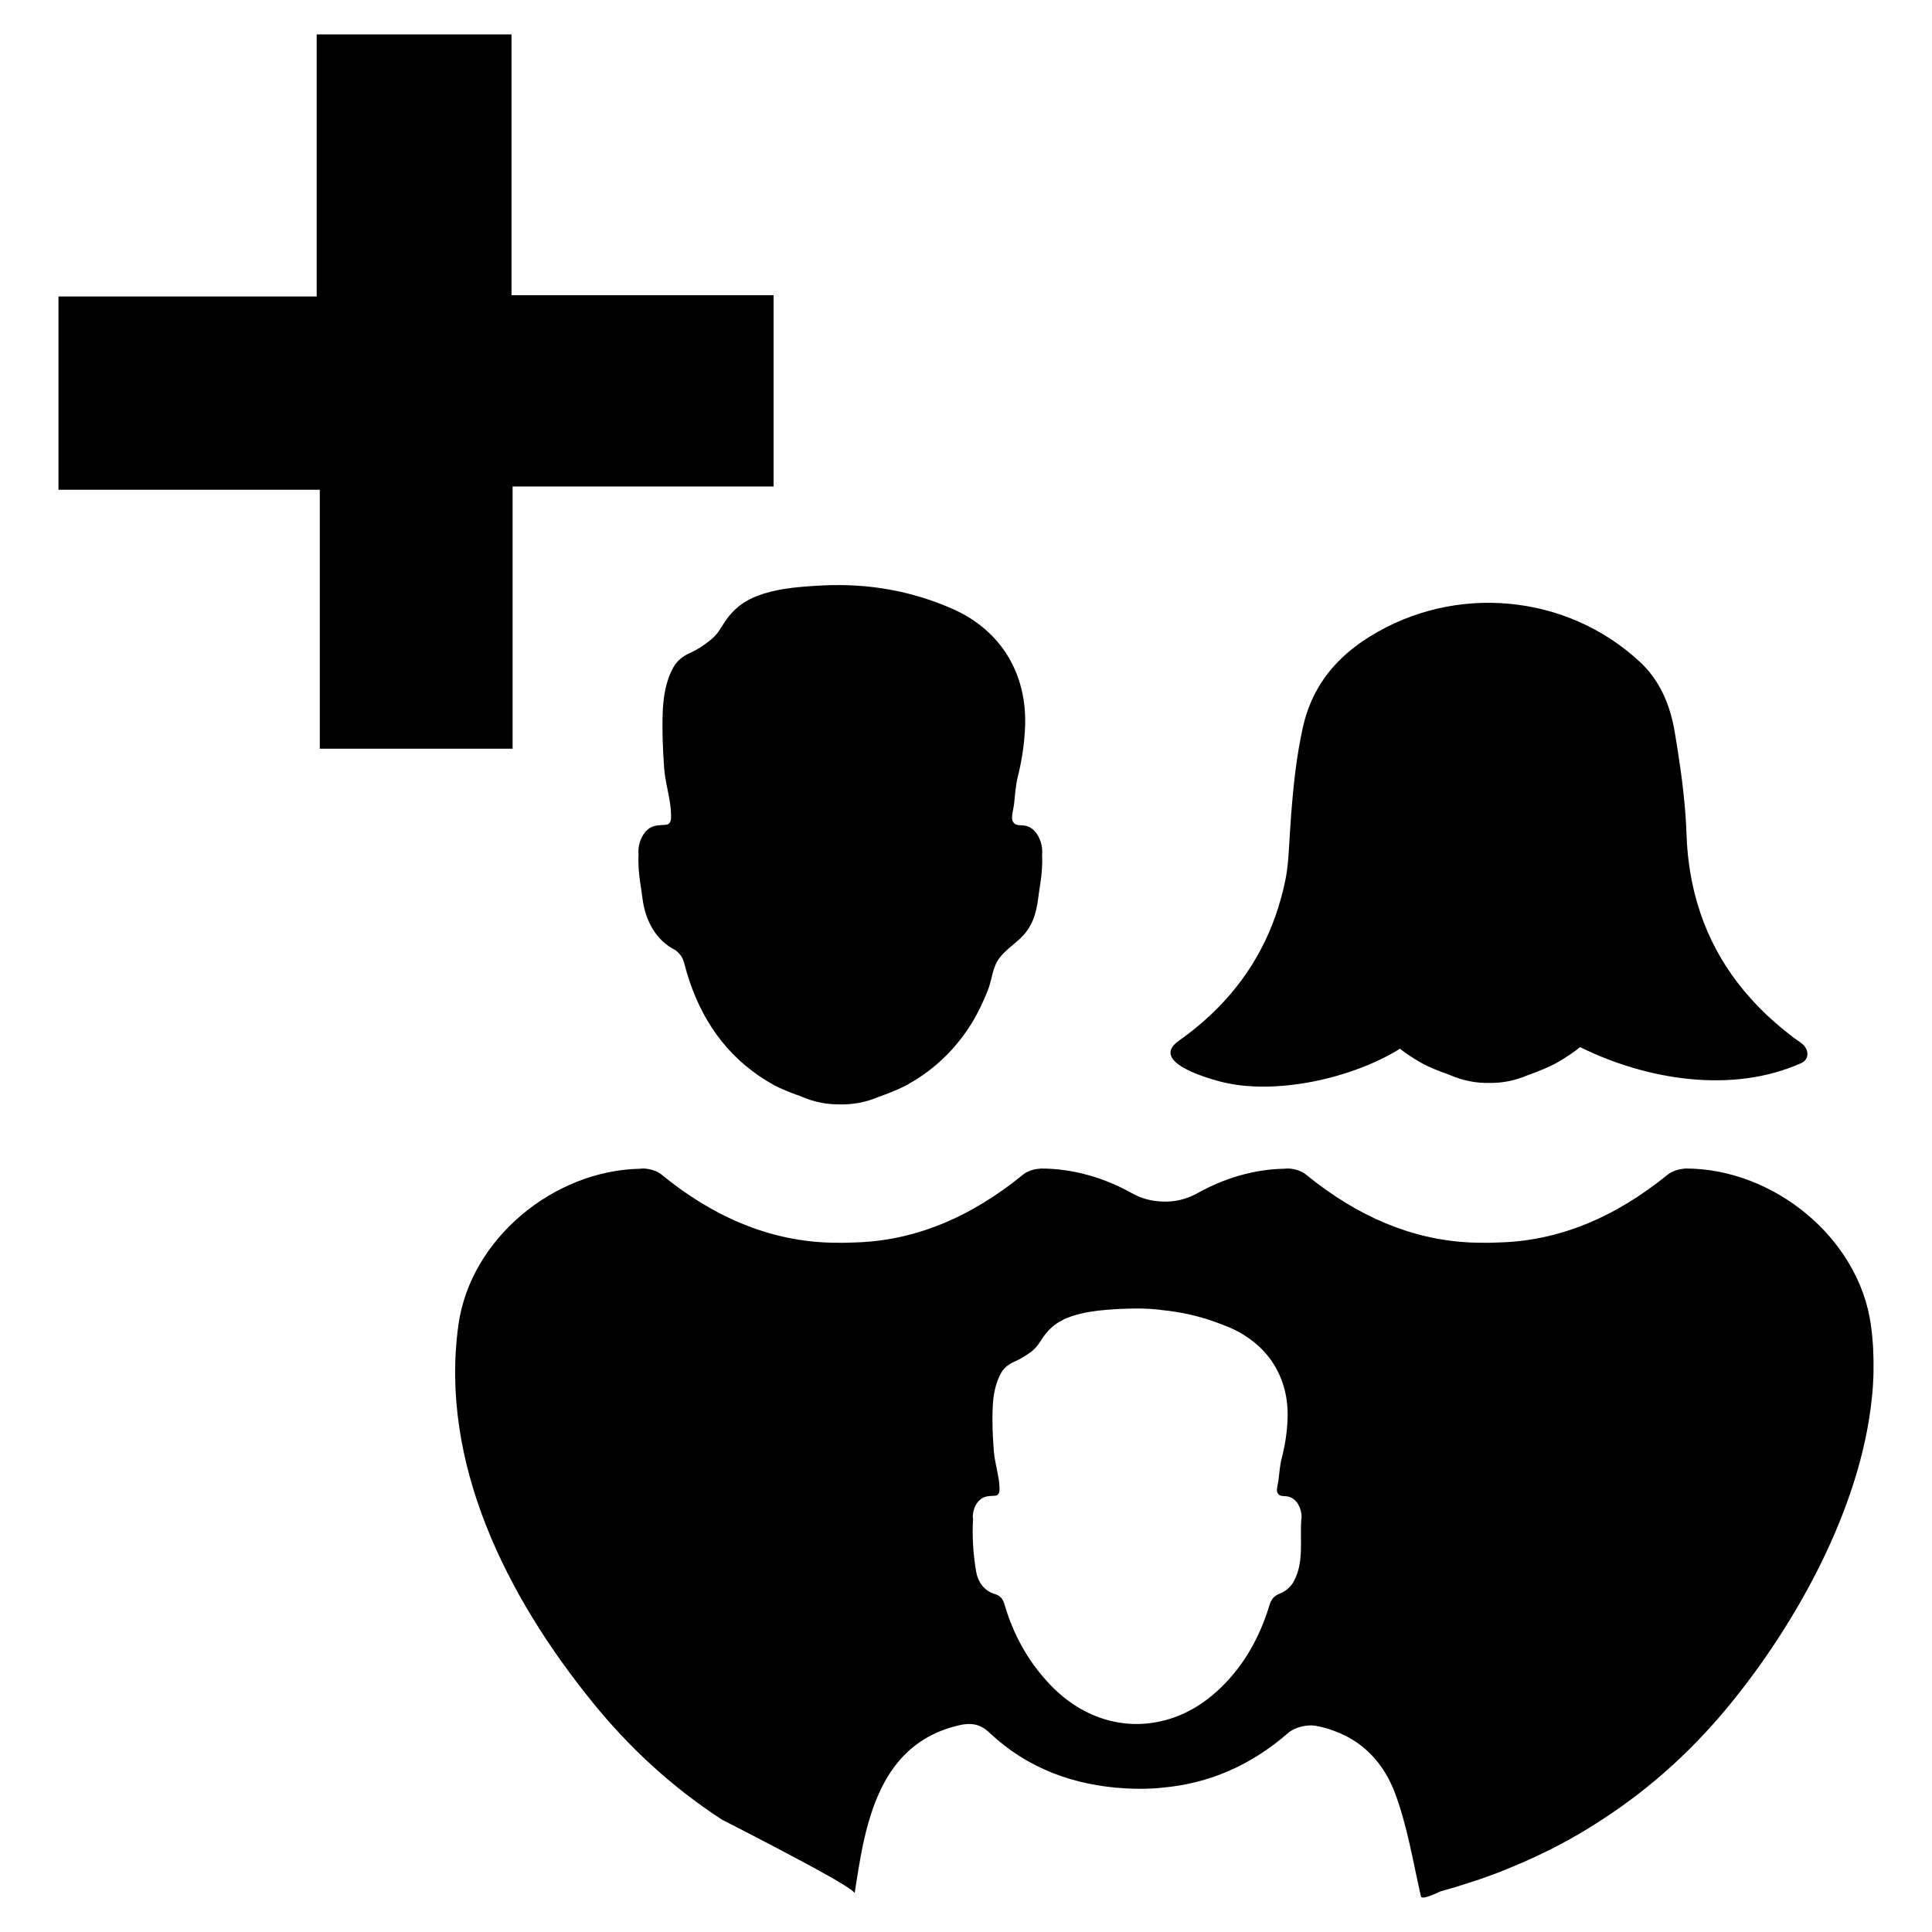
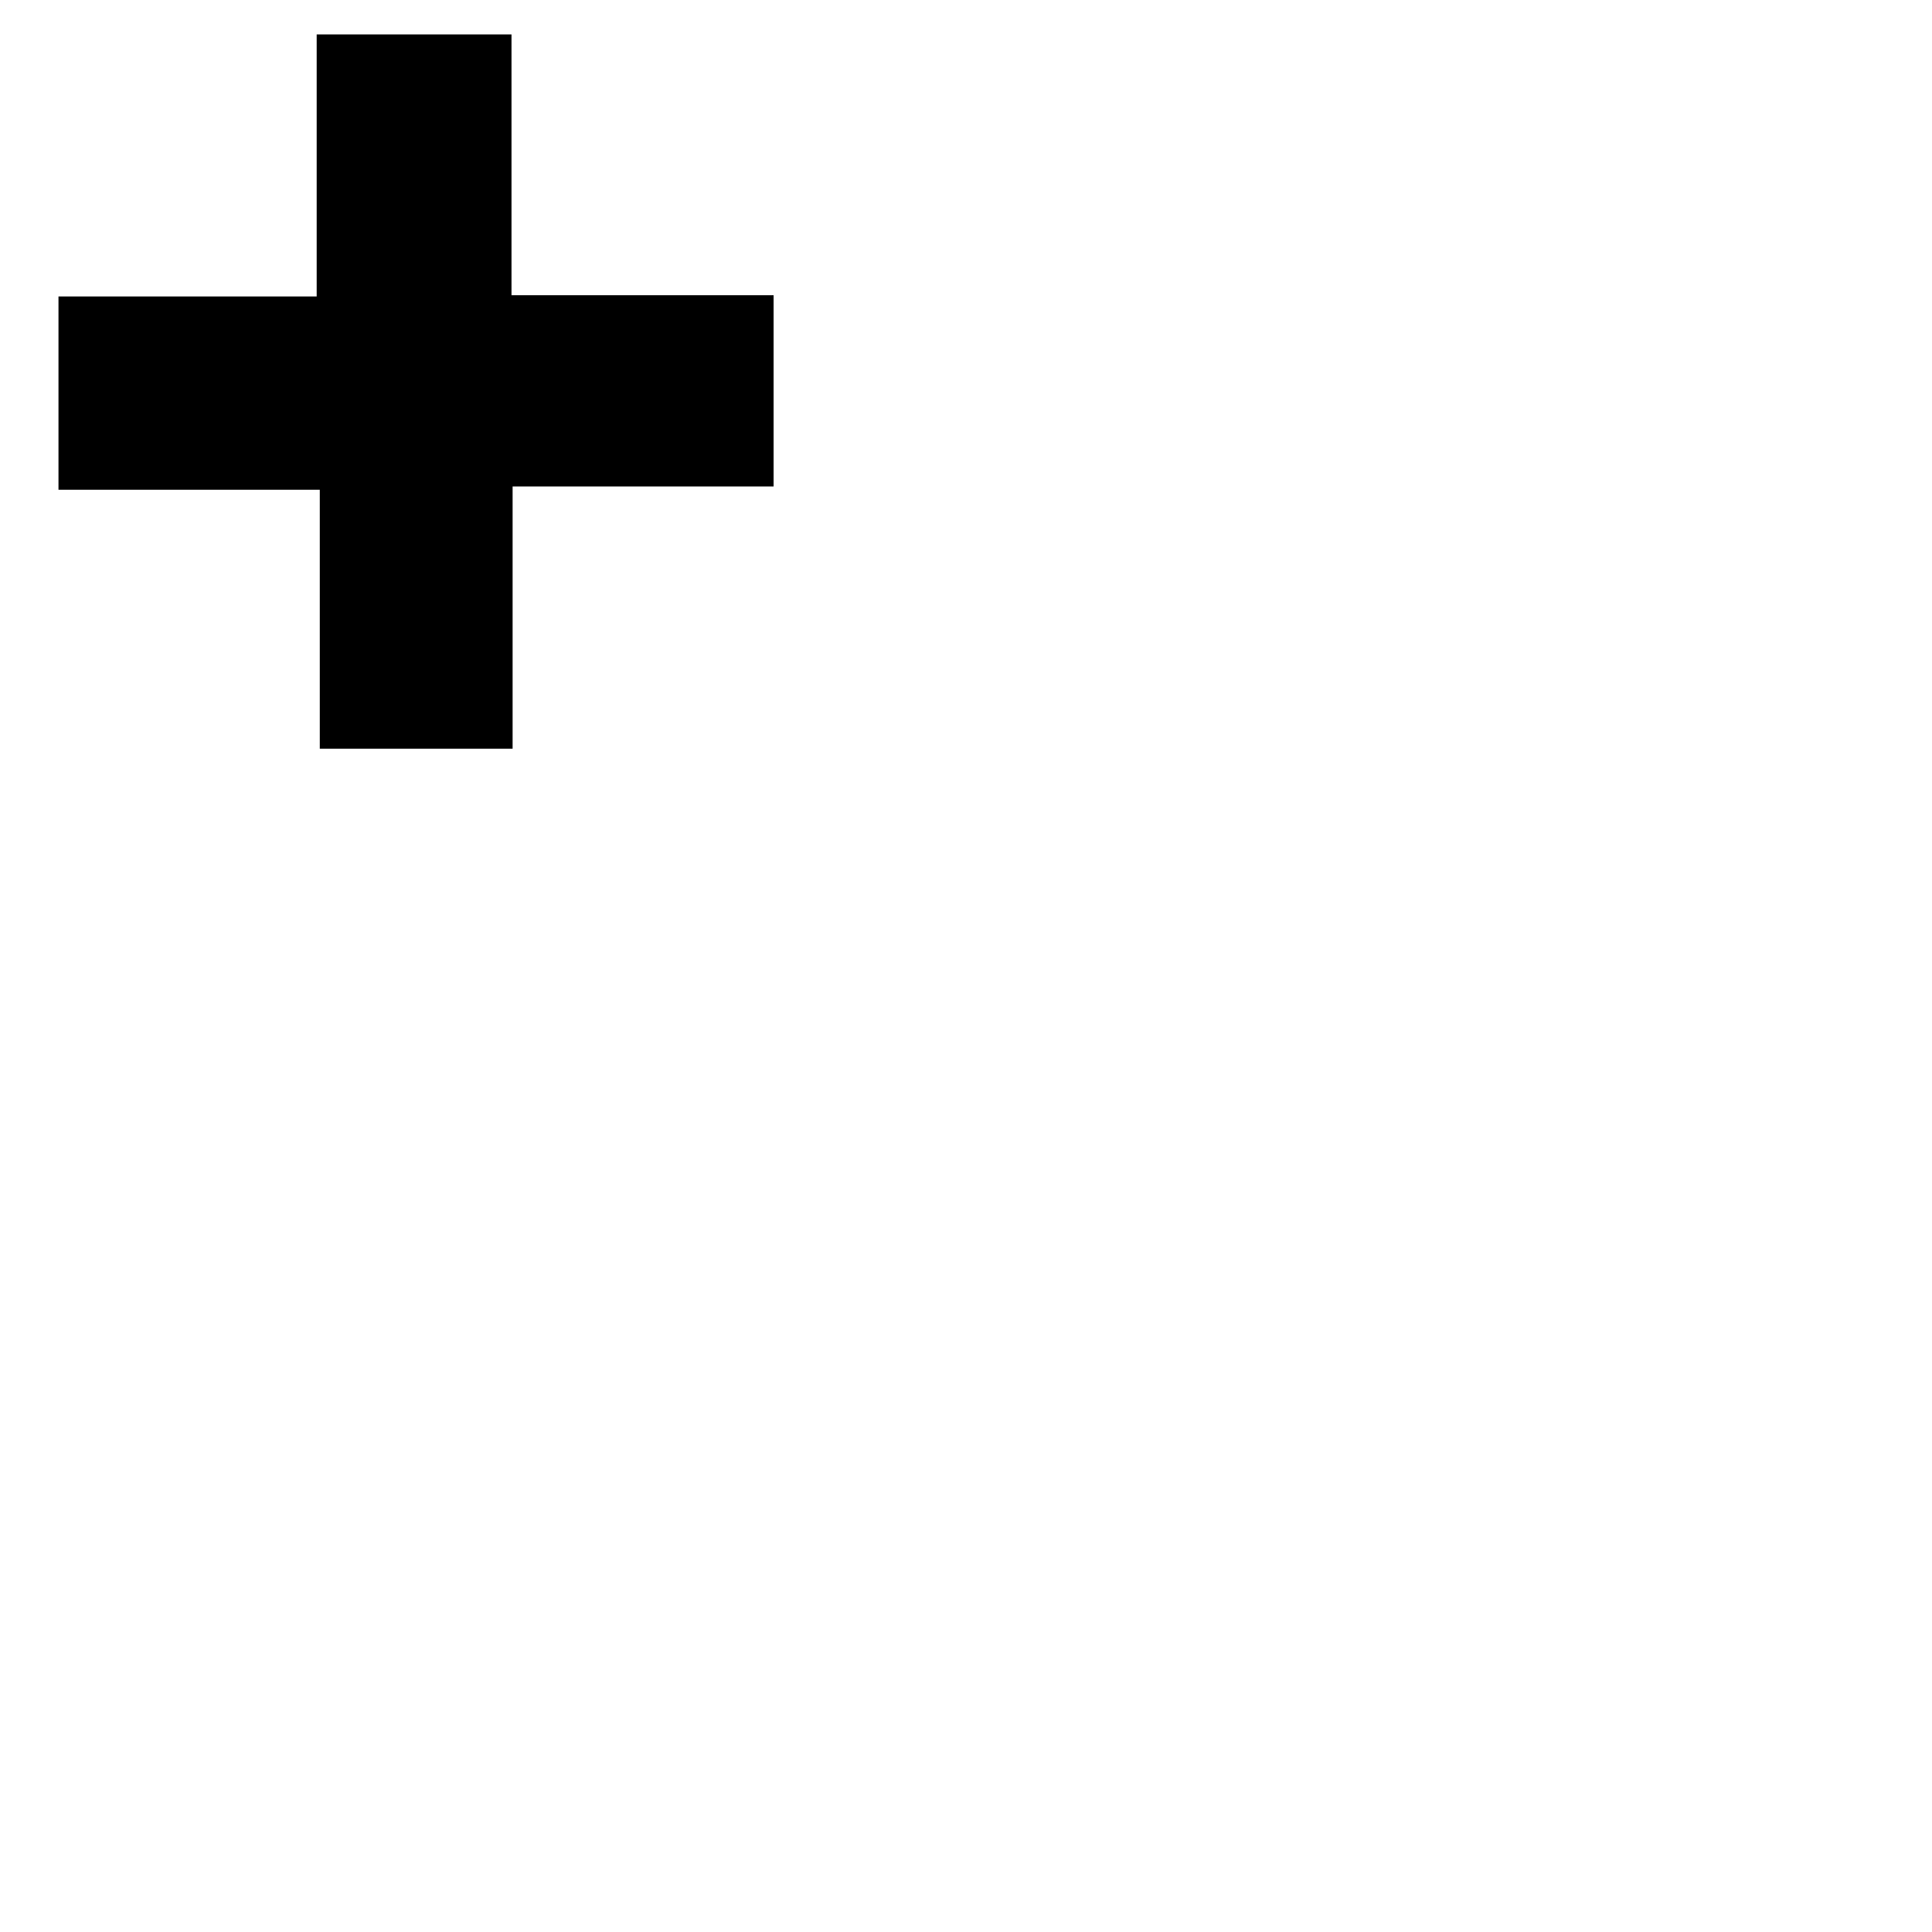
<svg xmlns="http://www.w3.org/2000/svg" fill="#000000" width="800px" height="800px" version="1.1" viewBox="144 144 512 512">
  <g>
-     <path d="m467.36 430.62c14.391 3.793 35.047-0.828 47.641-8.691 0.684 0.543 1.387 1.047 2.102 1.535 1.266 0.867 2.598 1.676 3.992 2.457 1.66 0.844 3.891 1.844 6.777 2.824 0.148 0.062 0.324 0.141 0.473 0.203 1.762 0.746 3.504 1.281 5.289 1.621 1.66 0.316 3.305 0.449 4.961 0.41 1.66 0.039 3.305-0.094 5.016-0.418 1.73-0.332 3.481-0.867 5.234-1.613 0.156-0.062 0.324-0.141 0.48-0.172 2.883-1.023 5.109-2.023 6.785-2.875 1.395-0.77 2.723-1.582 3.992-2.449 0.914-0.613 1.793-1.266 2.644-1.953 17.633 8.699 40.266 12.422 58.566 4.25 2.117-0.945 2.18-3.387 0.457-4.969-0.645-0.598-1.426-1.047-2.133-1.574-3.629-2.715-6.934-5.606-9.895-8.668-10.102-10.469-16.238-23.02-18.184-37.895-0.324-2.465-0.527-5.008-0.613-7.606-0.062-1.945-0.18-3.891-0.332-5.832-0.551-7.07-1.605-14.121-2.769-21.113-0.156-1.008-0.363-2-0.605-2.992-1.379-5.91-4.023-11.391-8.652-15.695-19.492-18.113-49.059-20.742-71.637-6.668-7.094 4.418-12.359 9.996-15.492 17.23-0.938 2.172-1.684 4.496-2.227 6.984-1.66 7.551-2.465 15.168-3.047 22.828-0.125 1.582-0.227 3.164-0.332 4.754-0.148 2.234-0.242 4.504-0.426 6.746-0.172 2.086-0.41 4.164-0.836 6.195-2.731 13.082-8.621 24.113-17.438 33.195-3.195 3.297-6.793 6.344-10.746 9.141-7.703 5.457 6.891 9.738 10.953 10.809z" />
-     <path d="m313.27 374.34c0.156 2.566 0.668 5.102 0.984 7.66 0.691 5.668 3.363 11.125 8.777 13.824 1.133 0.906 1.883 1.828 2.289 3.434 3.258 12.668 9.59 22.875 19.875 29.898 1.266 0.867 2.598 1.684 4 2.457 1.66 0.852 3.898 1.844 6.777 2.824 0.156 0.07 0.324 0.141 0.48 0.203 1.754 0.754 3.504 1.281 5.289 1.621 1.652 0.309 3.305 0.441 4.961 0.41 1.652 0.039 3.305-0.094 5.016-0.418 1.738-0.332 3.481-0.859 5.234-1.613 0.156-0.062 0.324-0.133 0.48-0.164 2.883-1.023 5.117-2.016 6.785-2.875 1.387-0.77 2.715-1.59 3.984-2.449 5.344-3.629 9.855-8.398 13.25-13.895 1.723-2.793 3.109-5.746 4.328-8.793 1.18-2.953 1.172-6.219 3.234-8.77 1.512-1.875 3.504-3.289 5.273-4.914 3.195-2.93 4.344-6.566 4.856-10.785 0.316-2.559 0.836-5.094 0.984-7.66 0.078-1.258 0.117-2.551 0.039-3.824 0.016-0.172 0.023-0.348 0.031-0.52 0.148-2.723-1.402-6.445-4.32-7.141-1.48-0.348-2.824 0.27-3.543-1.332-0.41-0.906 0.277-3.305 0.387-4.273 0.27-2.418 0.41-5 1-7.359 1.094-4.394 1.777-8.887 1.945-13.414 0.504-13.934-6.375-25.402-19.113-31.062-1.449-0.645-2.914-1.234-4.394-1.777-8.211-3.039-16.734-4.512-25.465-4.582-1.883-0.016-3.777 0.031-5.684 0.148-6.094 0.363-12.602 0.844-18.184 3.543-0.551 0.27-1.086 0.566-1.598 0.898-2.062 1.324-3.785 3.117-5.148 5.164-1.387 2.078-1.844 3.25-3.883 4.879-1.793 1.441-3.41 2.504-5.406 3.387-1.77 0.789-3.363 2.039-4.32 3.754-1.977 3.504-2.668 7.762-2.832 11.73-0.203 4.977 0.016 9.957 0.363 14.926 0.125 1.762 0.457 3.527 0.812 5.281 0.543 2.691 1.117 5.375 1.016 8.102-0.031 0.844-0.379 1.324-0.898 1.629-0.164 0.039-0.34 0.062-0.52 0.086-0.969 0.109-1.953 0.07-2.898 0.301-2.93 0.691-4.473 4.418-4.32 7.141 0.008 0.172 0.016 0.348 0.031 0.52-0.078 1.25-0.035 2.543 0.043 3.801z" />
-     <path d="m639.8 495.08c-3.234-23.074-25.828-41.414-49.082-41.414-0.18 0-0.301 0-0.48 0.062-1.441 0.117-3.117 0.66-4.195 1.496-14.145 11.508-29.062 17.68-44.949 18.043-1.441 0.062-2.938 0.117-4.434 0.062-1.016 0-2.039 0-3.055-0.062-15.344-0.715-29.844-6.832-43.57-18.043-1.195-0.961-3.055-1.496-4.613-1.559-0.363 0-0.66 0-1.016 0.062-8.031 0.117-15.941 2.519-22.953 6.414-2.938 1.676-6.234 2.457-9.469 2.273-2.816-0.062-5.637-0.844-8.148-2.273-7.312-4.078-15.578-6.473-23.969-6.473-0.117 0-0.234 0-0.363 0.062-1.496 0.062-3.18 0.598-4.312 1.496-14.082 11.508-29.008 17.68-44.887 18.043-1.441 0.062-2.938 0.117-4.434 0.062-1.016 0-2.039 0-3.055-0.062-15.344-0.715-29.906-6.832-43.57-18.043-1.195-0.961-3.117-1.496-4.676-1.559-0.301 0-0.598 0-0.898 0.062-22.953 0.418-45.012 18.578-48.184 41.352-5.094 36.543 12.793 72.102 35.777 100.33 9.109 11.211 20.316 21.875 34.039 30.805 8.094 4.133 17.199 8.871 24.152 12.641 6.473 3.535 11.027 6.234 11.027 6.887 0.117-0.898 0.301-1.793 0.418-2.699 0.844-5.391 1.738-10.785 3.234-16.004 3.535-12.406 10.004-22.477 23.789-25.773 3.18-0.781 5.574-0.48 7.973 1.621 0.117 0.117 0.301 0.234 0.418 0.363 10.004 9.469 22.41 13.902 35.84 14.68 3.352 0.18 6.652 0.18 9.832-0.18 12.344-1.078 23.488-5.871 33.387-14.5 1.676-1.496 4.914-2.273 7.195-1.922 1.922 0.363 3.777 0.844 5.457 1.559 7.496 2.816 12.77 8.629 15.641 16.238 3.297 8.809 4.793 18.215 6.894 27.449 0.18 0.66 1.977 0.18 4.977-1.258 0.062 0 0.18-0.062 0.301-0.117 2.457-0.66 4.856-1.379 7.195-2.156 3.953-1.258 7.793-2.637 11.445-4.195 8.809-3.598 16.84-7.848 24.098-12.641 13.785-8.926 24.992-19.594 34.102-30.805 17.383-21.332 34.465-51.781 37.398-81.09 0.234-2.156 0.363-4.312 0.418-6.473 0.082-4.309-0.098-8.566-0.695-12.762zm-218.03 94.809c-5.512-5.934-9.227-12.824-11.508-20.5-0.418-1.559-1.078-2.519-2.754-3-2.699-0.844-4.312-3.117-4.793-5.754-0.781-4.434-1.141-9.59-0.844-14.082 0-0.117-0.062-0.234-0.062-0.363-0.117-2.156 1.141-5.039 3.535-5.574 0.781-0.18 1.559-0.18 2.34-0.234 0.18 0 0.301-0.062 0.418-0.062 0.48-0.234 0.715-0.66 0.781-1.324 0.062-2.094-0.418-4.195-0.844-6.289-0.301-1.379-0.535-2.754-0.66-4.133-0.301-3.898-0.48-7.793-0.301-11.629 0.117-3.117 0.715-6.473 2.273-9.172 0.781-1.379 2.094-2.34 3.535-2.938 1.621-0.715 2.938-1.559 4.434-2.637 1.621-1.316 2.039-2.219 3.117-3.832 1.141-1.621 2.519-3 4.195-4.016 0.418-0.234 0.844-0.48 1.316-0.715 4.559-2.094 9.832-2.457 14.801-2.754 1.559-0.062 3.055-0.117 4.613-0.117 2.219 0 4.375 0.117 6.59 0.418 4.793 0.48 9.531 1.496 14.145 3.172 1.195 0.418 2.402 0.898 3.598 1.379 10.367 4.434 15.941 13.367 15.523 24.27-0.117 3.535-0.66 7.016-1.559 10.484-0.48 1.793-0.598 3.832-0.844 5.754-0.062 0.715-0.66 2.637-0.301 3.297 0.598 1.258 1.676 0.781 2.875 1.078 2.402 0.535 3.652 3.418 3.535 5.574 0 0.117 0 0.234-0.062 0.363-0.418 5.574 0.781 11.391-1.977 16.484-0.715 1.379-2.156 2.699-3.598 3.234-1.793 0.66-2.457 1.676-2.938 3.352-2.519 8.211-6.59 15.578-12.77 21.578-4.731 4.613-10.133 7.613-15.641 8.871-10.516 2.523-21.664-0.895-30.172-10.184z" />
+     <path d="m313.27 374.34z" />
    <path d="m349.01 272.92h-69.164v69.492h-51.098v-68.621h-69.25v-51.223h68.426v-69.445h51.629v69.117h69.457z" />
  </g>
</svg>